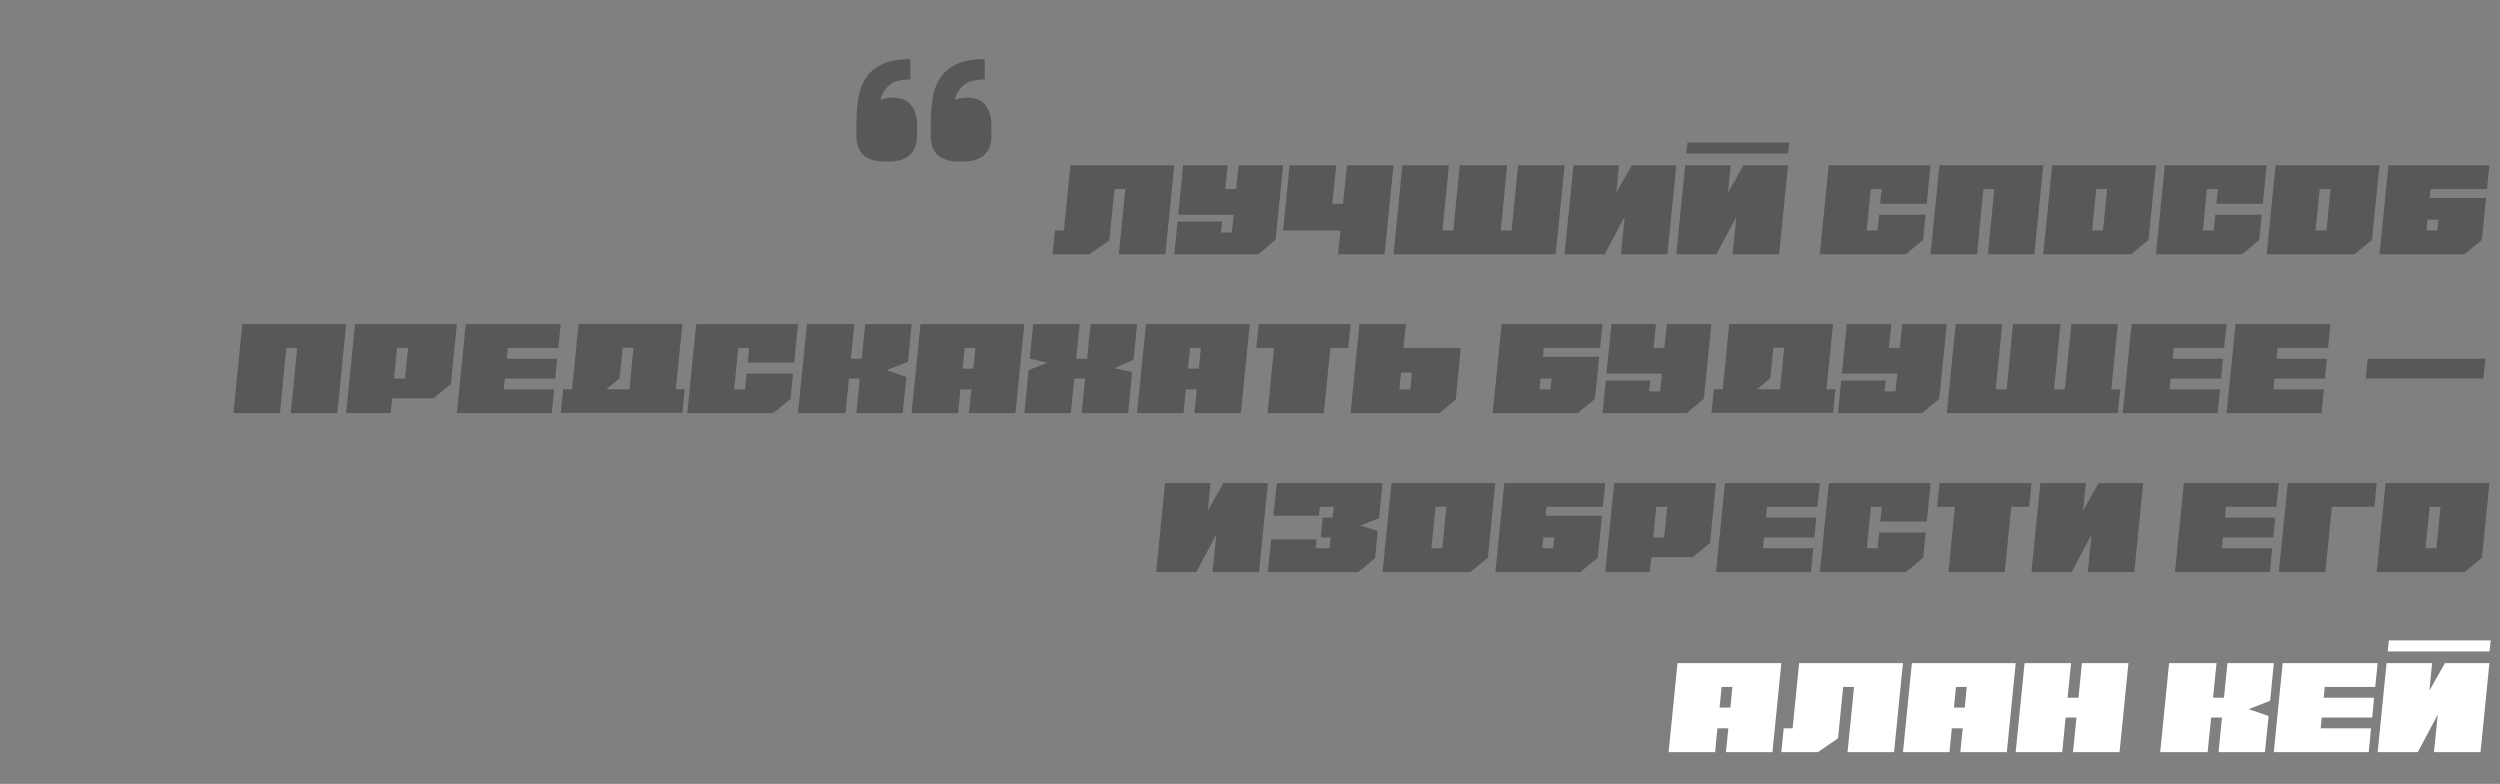
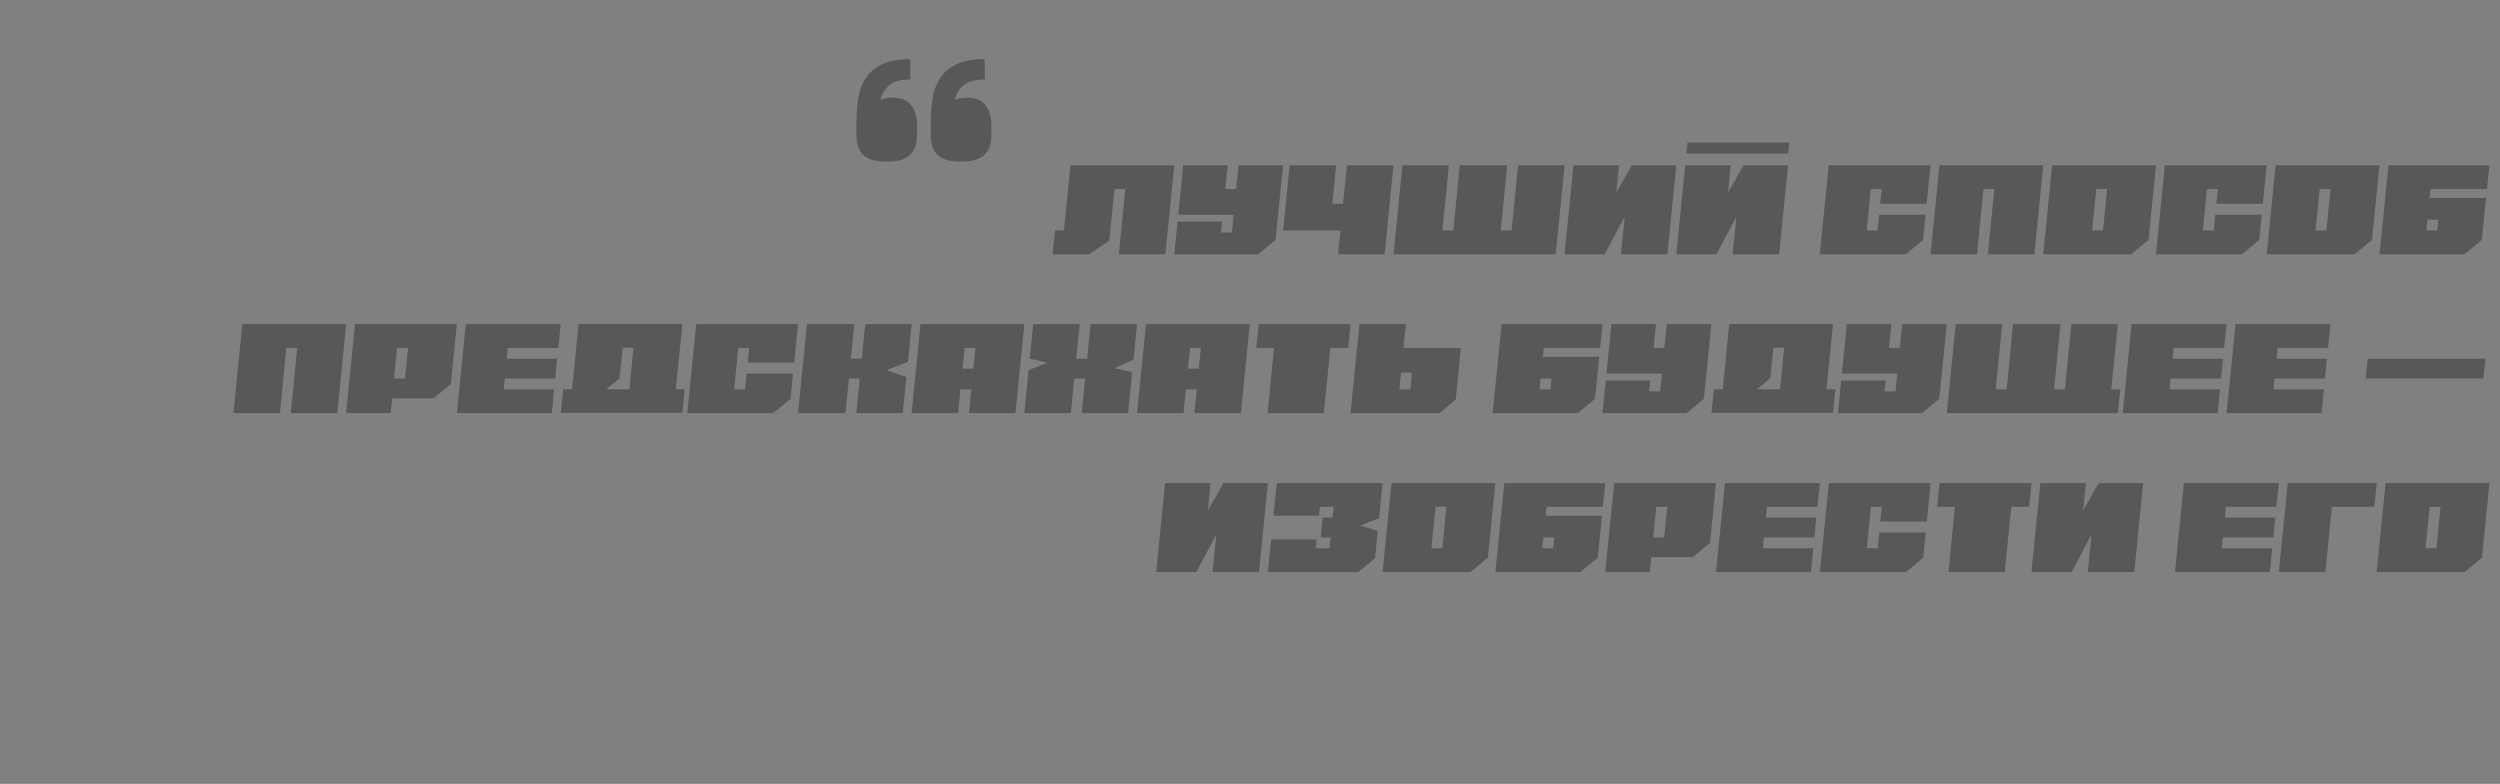
<svg xmlns="http://www.w3.org/2000/svg" width="236" height="74" viewBox="0 0 236 74" fill="none">
  <rect x="0" y="0" width="236" height="74" fill="#808080" stroke="none" />
-   <path d="M158.356 62.6H168.16L167.32 71H162.928L163.156 68.756H162.124L161.908 71H157.516L158.356 62.6ZM163.348 66.8C163.372 66.552 163.396 66.308 163.42 66.068C163.436 65.86 163.456 65.644 163.48 65.42C163.504 65.196 163.524 65.004 163.54 64.844H162.52L162.328 66.8H163.348ZM168.156 71L168.384 68.756H169.224L169.836 62.6H179.64L178.8 71H174.408L175.02 64.844H174L173.508 69.692L171.612 71H168.156ZM180.481 62.6H190.285L189.445 71H185.053L185.281 68.756H184.249L184.033 71H179.641L180.481 62.6ZM185.473 66.8C185.497 66.552 185.521 66.308 185.545 66.068C185.561 65.86 185.581 65.644 185.605 65.42C185.629 65.196 185.649 65.004 185.665 64.844H184.645L184.453 66.8H185.473ZM191.121 62.6H195.513L195.177 65.864H196.209L196.533 62.6H200.925L200.085 71H195.693L196.017 67.736H194.997L194.673 71H190.281L191.121 62.6ZM204.762 62.6H209.238L208.914 65.864H209.946L210.27 62.6H214.65L214.302 66.152L212.274 66.944L214.158 67.592L213.81 71H209.43L209.754 67.736H208.734L208.398 71H203.922L204.762 62.6ZM214.645 71L215.485 62.6H224.449L224.221 64.844H219.457L219.361 65.864H224.113L223.933 67.736H219.169L219.073 68.756H223.825L223.609 71H214.645ZM224.453 71L225.293 62.6H229.589L229.337 65.192L230.801 62.6H235.001L234.161 71H229.769L230.129 67.448L228.245 71H224.453ZM225.509 60.452H235.121L235.013 61.496H225.401L225.509 60.452Z" fill="white" />
  <path d="M99.367 24L99.595 21.756H100.435L101.047 15.6H110.851L110.011 24H105.619L106.231 17.844H105.211L104.719 22.692L102.823 24H99.367ZM111.164 20.916H115.364L115.256 21.948H116.288L116.456 20.268H111.224L111.692 15.6H115.892L115.664 17.844H116.684L116.924 15.6H121.124L120.416 22.644L118.784 24H110.852L111.164 20.916ZM121.129 21.756L121.741 15.6H126.133L125.773 19.236H126.781L127.153 15.6H131.545L130.705 24H126.313L126.541 21.756H121.129ZM132.387 15.6H136.779L136.167 21.756H137.199L137.799 15.6H142.275L141.675 21.756H142.695L143.307 15.6H147.699L146.859 24H131.547L132.387 15.6ZM147.695 24L148.535 15.6H152.831L152.579 18.192L154.043 15.6H158.243L157.403 24H153.011L153.371 20.448L151.487 24H147.695ZM158.242 24L159.082 15.6H163.378L163.126 18.192L164.59 15.6H168.79L167.95 24H163.558L163.918 20.448L162.034 24H158.242ZM159.298 13.452H168.91L168.802 14.496H159.19L159.298 13.452ZM171.789 24L172.629 15.6H182.241L181.881 19.236H177.489L177.633 17.844H176.601L176.217 21.756H177.237L177.393 20.268H181.773L181.545 22.644L179.913 24H171.789ZM182.242 24L183.082 15.6H192.886L192.046 24H187.654L188.266 17.844H187.234L186.634 24H182.242ZM193.723 15.6H203.527L202.819 22.644L201.187 24H192.883L193.723 15.6ZM197.491 21.756H198.523L198.907 17.844H197.887L197.491 21.756ZM203.523 24L204.363 15.6H213.975L213.615 19.236H209.223L209.367 17.844H208.335L207.951 21.756H208.971L209.127 20.268H213.507L213.279 22.644L211.647 24H203.523ZM214.817 15.6H224.621L223.913 22.644L222.281 24H213.977L214.817 15.6ZM218.585 21.756H219.617L220.001 17.844H218.981L218.585 21.756ZM234.997 15.6L234.769 17.844H229.453L229.369 18.684H234.685L234.289 22.644L232.657 24H224.629L225.469 15.6H234.997ZM230.185 20.736H229.153L229.057 21.756H230.077L230.185 20.736ZM22.035 39L22.875 30.6H32.679L31.839 39H27.447L28.059 32.844H27.027L26.427 39H22.035ZM32.676 39L33.516 30.6H43.128L42.564 36.252L40.932 37.596H37.02L36.876 39H32.676ZM37.488 32.844L37.2 35.736H38.232L38.52 32.844H37.488ZM43.129 39L43.969 30.6H52.933L52.705 32.844H47.941L47.845 33.864H52.597L52.417 35.736H47.653L47.557 36.756H52.309L52.093 39H43.129ZM52.938 38.976L53.166 36.744H54.005L54.617 30.576H64.421L63.797 36.744H64.638L64.421 38.976H52.938ZM59.417 36.744L59.801 32.82H58.782L58.493 35.712L57.245 36.744H59.417ZM64.879 39L65.719 30.6H75.331L74.971 34.236H70.579L70.723 32.844H69.691L69.307 36.756H70.327L70.483 35.268H74.863L74.635 37.644L73.003 39H64.879ZM76.172 30.6H80.648L80.324 33.864H81.356L81.68 30.6H86.06L85.712 34.152L83.684 34.944L85.568 35.592L85.22 39H80.84L81.164 35.736H80.144L79.808 39H75.332L76.172 30.6ZM86.895 30.6H96.699L95.859 39H91.467L91.695 36.756H90.663L90.447 39H86.055L86.895 30.6ZM91.887 34.8C91.911 34.552 91.935 34.308 91.959 34.068C91.975 33.86 91.995 33.644 92.019 33.42C92.043 33.196 92.063 33.004 92.079 32.844H91.059L90.867 34.8H91.887ZM97.103 34.944L98.891 34.236L97.211 33.864L97.535 30.6H101.927L101.591 33.864H102.623L102.947 30.6H107.339L107.003 33.96L105.191 34.752L106.871 35.124L106.499 39H102.107L102.431 35.736H101.411L101.087 39H96.695L97.103 34.944ZM108.176 30.6H117.98L117.14 39H112.748L112.976 36.756H111.944L111.728 39H107.336L108.176 30.6ZM113.168 34.8C113.192 34.552 113.216 34.308 113.24 34.068C113.256 33.86 113.276 33.644 113.3 33.42C113.324 33.196 113.344 33.004 113.36 32.844H112.34L112.148 34.8H113.168ZM118.589 32.844L118.817 30.6H127.493L127.277 32.844H125.585L124.973 39H119.657L120.269 32.844H118.589ZM128.332 30.6H132.724L132.484 32.844H137.896L137.428 37.692L135.892 39H127.492L128.332 30.6ZM132.256 35.172L132.1 36.756H133.144L133.276 35.172H132.256ZM151.278 30.6L151.05 32.844H145.734L145.65 33.684H150.966L150.57 37.644L148.938 39H140.91L141.75 30.6H151.278ZM146.466 35.736H145.434L145.338 36.756H146.358L146.466 35.736ZM151.593 35.916H155.793L155.685 36.948H156.717L156.885 35.268H151.653L152.121 30.6H156.321L156.093 32.844H157.113L157.353 30.6H161.553L160.845 37.644L159.213 39H151.281L151.593 35.916ZM161.559 38.976L161.787 36.744H162.627L163.239 30.576H173.043L172.419 36.744H173.259L173.043 38.976H161.559ZM168.039 36.744L168.423 32.82H167.403L167.115 35.712L165.867 36.744H168.039ZM173.812 35.916H178.012L177.904 36.948H178.936L179.104 35.268H173.872L174.34 30.6H178.54L178.312 32.844H179.332L179.572 30.6H183.772L183.064 37.644L181.432 39H173.5L173.812 35.916ZM183.777 39L184.617 30.6H189.009L188.397 36.756H189.429L190.029 30.6H194.505L193.905 36.756H194.925L195.537 30.6H199.929L199.305 36.756H200.145L199.929 39H183.777ZM200.383 39L201.223 30.6H210.187L209.959 32.844H205.195L205.099 33.864H209.851L209.671 35.736H204.907L204.811 36.756H209.563L209.347 39H200.383ZM210.191 39L211.031 30.6H219.995L219.767 32.844H215.003L214.907 33.864H219.659L219.479 35.736H214.715L214.619 36.756H219.371L219.155 39H210.191ZM223.516 33.864H234.628L234.436 35.724H223.324L223.516 33.864ZM109.141 54L109.981 45.6H114.277L114.025 48.192L115.489 45.6H119.689L118.849 54H114.457L114.817 50.448L112.933 54H109.141ZM120.528 45.6H130.512L130.188 48.912L128.412 49.62L130.056 50.124L129.804 52.692L128.22 54H119.688L120 50.916H124.284L124.2 51.756H125.508L125.616 50.736H124.68L124.86 48.864H125.796L125.904 47.844H124.596L124.512 48.684H120.216L120.528 45.6ZM131.356 45.6H141.16L140.452 52.644L138.82 54H130.516L131.356 45.6ZM135.124 51.756H136.156L136.54 47.844H135.52L135.124 51.756ZM151.536 45.6L151.308 47.844H145.992L145.908 48.684H151.224L150.828 52.644L149.196 54H141.168L142.008 45.6H151.536ZM146.724 50.736H145.692L145.596 51.756H146.616L146.724 50.736ZM151.539 54L152.379 45.6H161.991L161.427 51.252L159.795 52.596H155.883L155.739 54H151.539ZM156.351 47.844L156.063 50.736H157.095L157.383 47.844H156.351ZM161.992 54L162.832 45.6H171.796L171.568 47.844H166.804L166.708 48.864H171.46L171.28 50.736H166.516L166.42 51.756H171.172L170.956 54H161.992ZM171.801 54L172.641 45.6H182.253L181.893 49.236H177.501L177.645 47.844H176.613L176.229 51.756H177.249L177.405 50.268H181.785L181.557 52.644L179.925 54H171.801ZM182.866 47.844L183.094 45.6H191.77L191.554 47.844H189.862L189.25 54H183.934L184.546 47.844H182.866ZM191.77 54L192.61 45.6H196.906L196.654 48.192L198.118 45.6H202.318L201.478 54H197.086L197.446 50.448L195.562 54H191.77ZM205.316 54L206.156 45.6H215.12L214.892 47.844H210.128L210.032 48.864H214.784L214.604 50.736H209.84L209.744 51.756H214.496L214.28 54H205.316ZM215.125 54L215.965 45.6H224.365L224.137 47.844H220.129L219.517 54H215.125ZM225.199 45.6H235.003L234.295 52.644L232.663 54H224.359L225.199 45.6ZM228.967 51.756H229.999L230.383 47.844H229.363L228.967 51.756Z" fill="#585858" />
  <path d="M92.961 7.504C92.042 7.504 91.375 7.686 90.959 8.05C90.543 8.414 90.266 8.873 90.127 9.428C90.456 9.289 90.82 9.22 91.219 9.22C92.086 9.22 92.692 9.463 93.039 9.948C93.403 10.433 93.585 11.014 93.585 11.69V12.782C93.585 13.129 93.542 13.449 93.455 13.744C93.368 14.039 93.221 14.299 93.013 14.524C92.805 14.749 92.519 14.931 92.155 15.07C91.808 15.191 91.366 15.252 90.829 15.252H90.621C90.084 15.252 89.633 15.191 89.269 15.07C88.922 14.931 88.645 14.758 88.437 14.55C88.229 14.325 88.082 14.065 87.995 13.77C87.908 13.458 87.865 13.129 87.865 12.782V11.69C87.865 10.893 87.917 10.13 88.021 9.402C88.125 8.657 88.35 8.007 88.697 7.452C89.044 6.88 89.555 6.429 90.231 6.1C90.907 5.753 91.817 5.58 92.961 5.58V7.504ZM85.941 7.504C85.022 7.504 84.355 7.686 83.939 8.05C83.523 8.414 83.246 8.873 83.107 9.428C83.436 9.289 83.8 9.22 84.199 9.22C85.066 9.22 85.672 9.463 86.019 9.948C86.383 10.433 86.565 11.014 86.565 11.69V12.782C86.565 13.129 86.522 13.449 86.435 13.744C86.348 14.039 86.201 14.299 85.993 14.524C85.785 14.749 85.499 14.931 85.135 15.07C84.788 15.191 84.346 15.252 83.809 15.252H83.601C83.064 15.252 82.613 15.191 82.249 15.07C81.902 14.931 81.625 14.758 81.417 14.55C81.209 14.325 81.062 14.065 80.975 13.77C80.888 13.458 80.845 13.129 80.845 12.782V11.69C80.845 10.893 80.897 10.13 81.001 9.402C81.105 8.657 81.33 8.007 81.677 7.452C82.024 6.88 82.535 6.429 83.211 6.1C83.887 5.753 84.797 5.58 85.941 5.58V7.504Z" fill="#585858" />
</svg>